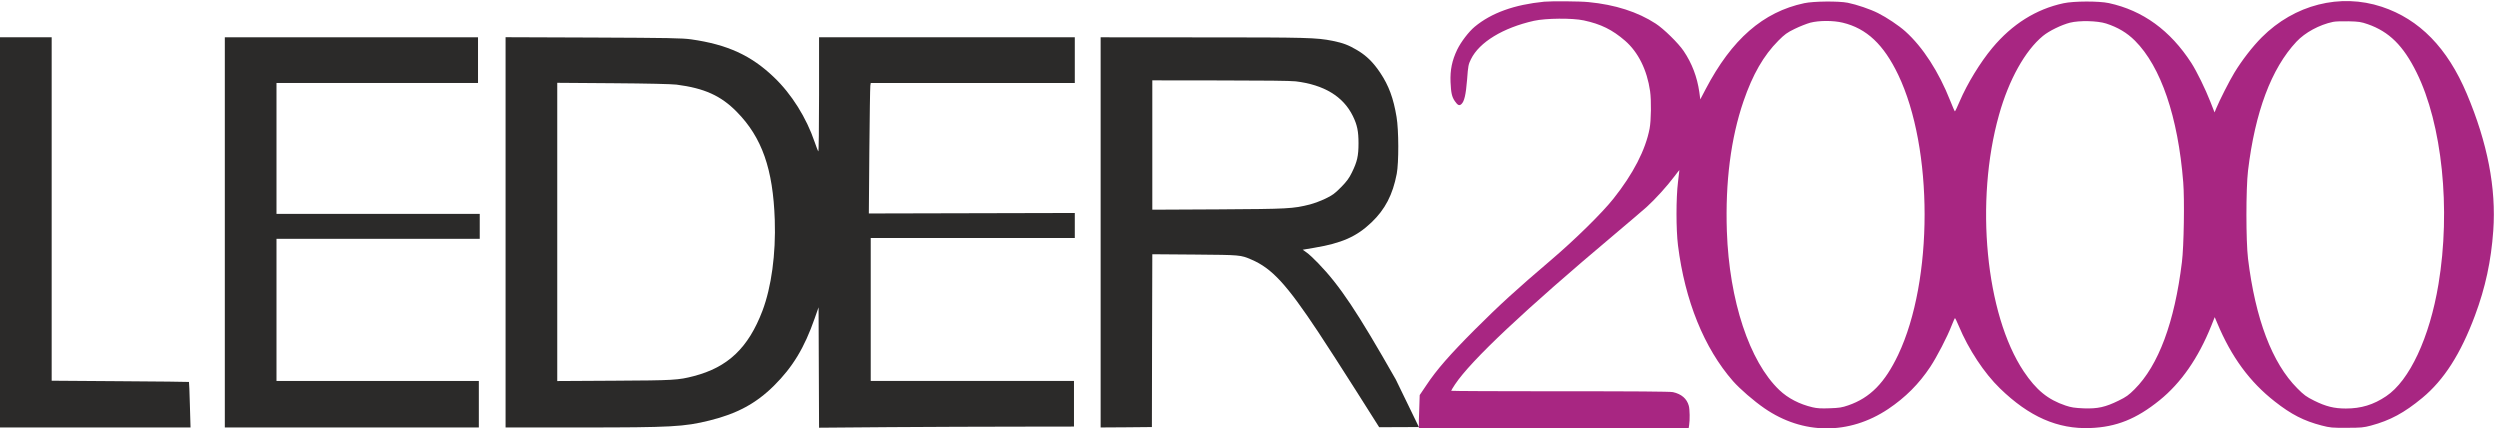
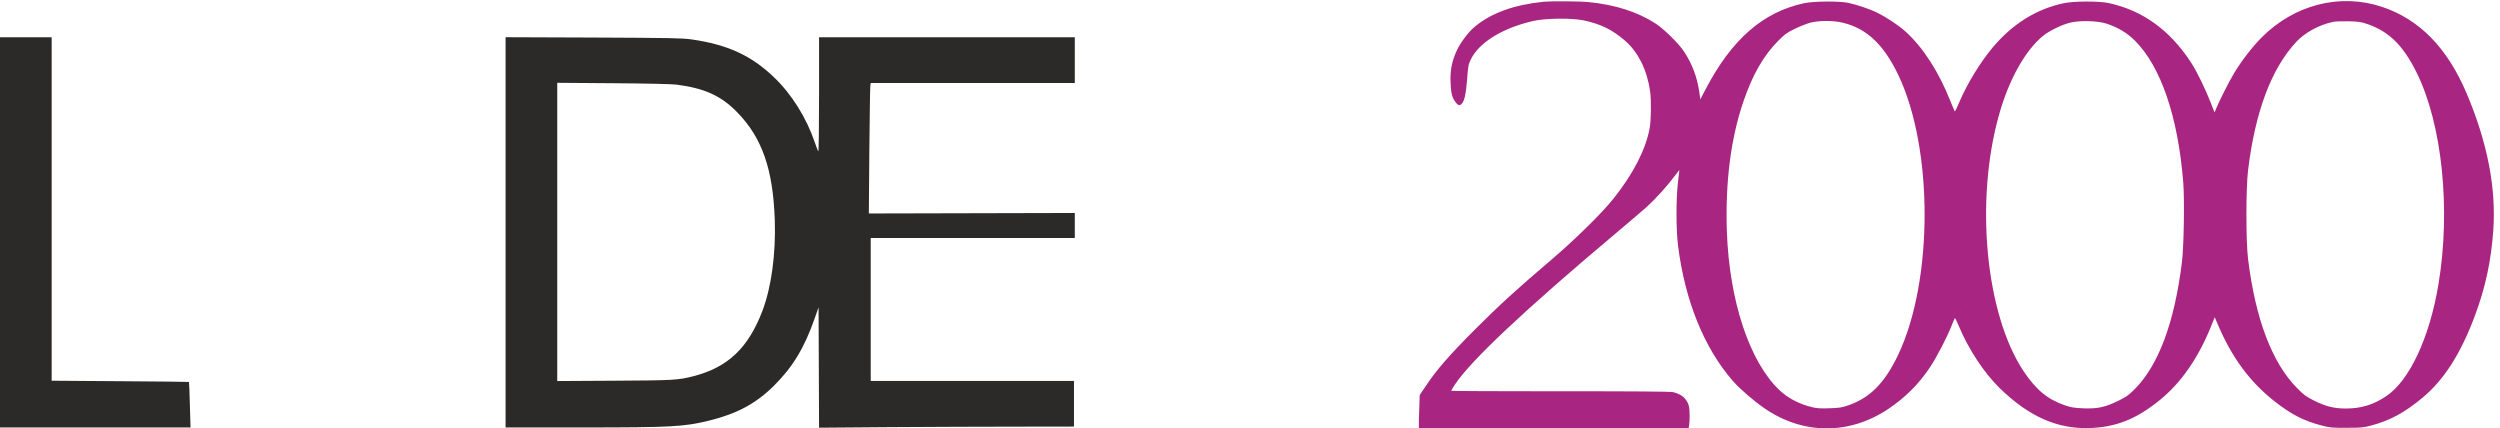
<svg xmlns="http://www.w3.org/2000/svg" width="100%" height="100%" viewBox="0 0 12066 2068" version="1.1" xml:space="preserve" style="fill-rule:evenodd;clip-rule:evenodd;stroke-linejoin:round;stroke-miterlimit:2;">
  <g transform="matrix(4.167,0,0,4.167,0,0)">
    <g transform="matrix(0.095,-1.4585e-16,-1.4585e-16,-0.095,0,497.104)">
      <path d="M18827,5212C18463,5176 18184,5076 17979,4906C17907,4846 17812,4722 17766,4627C17703,4495 17679,4379 17685,4232C17691,4100 17701,4053 17737,4000C17772,3949 17792,3940 17817,3963C17853,3995 17872,4077 17887,4264C17899,4430 17903,4448 17934,4511C18036,4719 18325,4894 18702,4979C18847,5011 19169,5014 19309,4984C19519,4939 19658,4870 19813,4736C19973,4597 20081,4380 20118,4121C20134,4008 20131,3763 20112,3665C20063,3406 19911,3111 19670,2809C19532,2635 19200,2309 18911,2063C18493,1707 18282,1515 17981,1214C17675,907 17516,726 17390,536L17309,416L17304,264L17299,113L17299,14C17501,11 18234,11 19069,11L20588,11L20594,50C20604,111 20602,242 20590,285C20566,373 20500,429 20396,452C20360,459 19926,463 19018,462C18289,462 17693,465 17693,468C17693,472 17713,506 17739,545C17933,837 18589,1454 19682,2373C19850,2514 20026,2665 20075,2708C20180,2803 20325,2963 20412,3079C20447,3126 20475,3161 20475,3158C20475,3155 20467,3089 20458,3012C20434,2816 20434,2436 20458,2242C20542,1568 20777,988 21129,586C21214,490 21381,345 21512,255C21981,-69 22545,-72 23021,246C23231,387 23396,552 23534,760C23613,879 23743,1129 23794,1263C23814,1313 23832,1354 23835,1354C23839,1354 23859,1311 23882,1257C24000,974 24192,683 24383,498C24739,152 25087,-1 25484,14C25802,26 26047,124 26330,353C26591,564 26801,866 26959,1258L27002,1366L27032,1295C27205,881 27428,577 27735,337C27935,180 28089,101 28305,45C28410,18 28432,16 28613,17C28786,17 28817,20 28907,44C29142,107 29313,200 29532,381C29797,600 30001,919 30175,1386C30302,1726 30372,2052 30398,2420C30435,2938 30328,3491 30075,4090C29839,4649 29498,4998 29039,5150C28531,5318 27975,5177 27576,4778C27464,4666 27333,4497 27242,4347C27181,4247 27060,4008 27021,3913L27000,3862L26949,3992C26887,4150 26783,4362 26717,4465C26460,4862 26126,5105 25711,5195C25589,5221 25282,5220 25158,5193C24823,5121 24532,4938 24290,4648C24144,4473 23984,4212 23892,3996C23864,3930 23838,3875 23834,3875C23831,3875 23806,3932 23778,4003C23638,4357 23444,4658 23230,4850C23151,4921 23003,5020 22897,5073C22802,5121 22637,5177 22528,5199C22416,5221 22110,5218 21998,5194C21495,5087 21114,4754 20795,4145L20730,4021L20718,4111C20692,4293 20629,4460 20527,4611C20463,4706 20285,4881 20186,4945C19968,5087 19692,5176 19368,5207C19263,5218 18915,5220 18827,5212ZM22467,4956C22758,4886 22966,4690 23143,4321C23572,3425 23572,1812 23143,908C22980,565 22801,383 22535,291C22457,264 22425,259 22307,255C22205,251 22153,254 22099,267C21940,304 21799,377 21694,477C21329,824 21083,1568 21054,2413C21034,3013 21102,3547 21257,3999C21369,4325 21501,4555 21682,4737C21759,4814 21787,4835 21882,4881C21943,4911 22028,4944 22071,4956C22180,4984 22352,4984 22467,4956ZM25678,4946C25820,4900 25932,4834 26030,4736C26346,4420 26555,3807 26618,3010C26635,2801 26626,2227 26602,2037C26513,1306 26317,778 26025,487C25954,416 25923,393 25830,348C25669,269 25576,248 25405,254C25293,259 25253,265 25184,288C24967,361 24826,477 24673,705C24209,1400 24076,2781 24372,3832C24492,4261 24690,4615 24907,4794C24982,4856 25132,4929 25237,4956C25353,4985 25570,4980 25678,4946ZM28867,4938C29128,4847 29301,4677 29463,4349C29775,3720 29882,2682 29730,1768C29622,1117 29377,592 29092,402C28938,298 28787,252 28601,252C28458,252 28357,277 28214,348C28118,396 28090,416 28008,499C27702,806 27498,1343 27408,2079C27382,2296 27382,2930 27408,3152C27494,3868 27692,4397 27998,4724C28104,4837 28278,4931 28445,4966C28471,4972 28556,4975 28634,4973C28760,4970 28785,4966 28867,4938Z" style="fill:rgb(168,38,130);fill-rule:nonzero;" />
-       <path d="M17018,605C16547,1433 16336,1750 16070,2025C16018,2079 15955,2138 15929,2155L15883,2188L16019,2211C16360,2268 16538,2347 16720,2520C16888,2680 16980,2858 17029,3113C17055,3250 17054,3647 17027,3806C16989,4036 16932,4189 16828,4345C16743,4472 16662,4552 16550,4619C16441,4684 16378,4708 16246,4735C16049,4774 15937,4777 14661,4777L13419,4778L13419,21L13731,23L14044,26L14046,1080L14049,2133L14571,2129C15130,2124 15123,2125 15257,2068C15507,1961 15685,1768 16073,1183C16170,1037 16376,717 16532,471L16815,24L17299,26M15797,4241C16143,4199 16377,4057 16494,3818C16547,3710 16563,3633 16563,3486C16563,3331 16547,3261 16482,3129C16448,3059 16419,3020 16349,2949C16273,2872 16244,2851 16160,2811C16105,2784 16020,2753 15971,2740C15764,2688 15712,2685 14855,2680L14049,2676L14049,4253L14876,4252C15412,4252 15736,4248 15797,4241" style="fill:rgb(43,42,41);fill-rule:nonzero;" />
      <path d="M0,4778L0,21L2323,21L2315,297C2311,448 2306,574 2304,576C2302,578 1925,582 1465,585L630,591L630,4778L0,4778Z" style="fill:rgb(43,42,41);fill-rule:nonzero;" />
-       <path d="M2741,4778L2741,21L5838,21L5838,588L3371,588L3371,2321L5849,2321L5849,2625L3371,2625L3371,4221L5828,4221L5828,4778L2741,4778Z" style="fill:rgb(43,42,41);fill-rule:nonzero;" />
      <path d="M6164,4779L6164,21L7085,21C8188,21 8339,29 8651,106C8986,189 9217,313 9436,530C9665,757 9808,993 9934,1355L9980,1486L9986,18L10854,25C11331,28 12030,31 12407,31L13094,32L13094,588L10616,588L10616,2331L13104,2331L13104,2636L11848,2633L10593,2630L10599,3392C10603,3810 10608,4168 10611,4187L10616,4221L13104,4221L13104,4778L9986,4778L9986,4077C9986,3688 9982,3381 9977,3387C9972,3392 9952,3444 9932,3502C9832,3797 9651,4086 9438,4289C9158,4558 8868,4690 8426,4753C8316,4768 8163,4771 7232,4775L6164,4779ZM8248,4201C8588,4157 8789,4066 8982,3870C9290,3558 9425,3173 9446,2552C9460,2137 9405,1733 9296,1444C9124,992 8875,755 8458,647C8269,598 8218,595 7489,591L6794,587L6794,4223L7473,4218C7897,4215 8189,4208 8248,4201Z" style="fill:rgb(43,42,41);fill-rule:nonzero;" />
    </g>
  </g>
</svg>